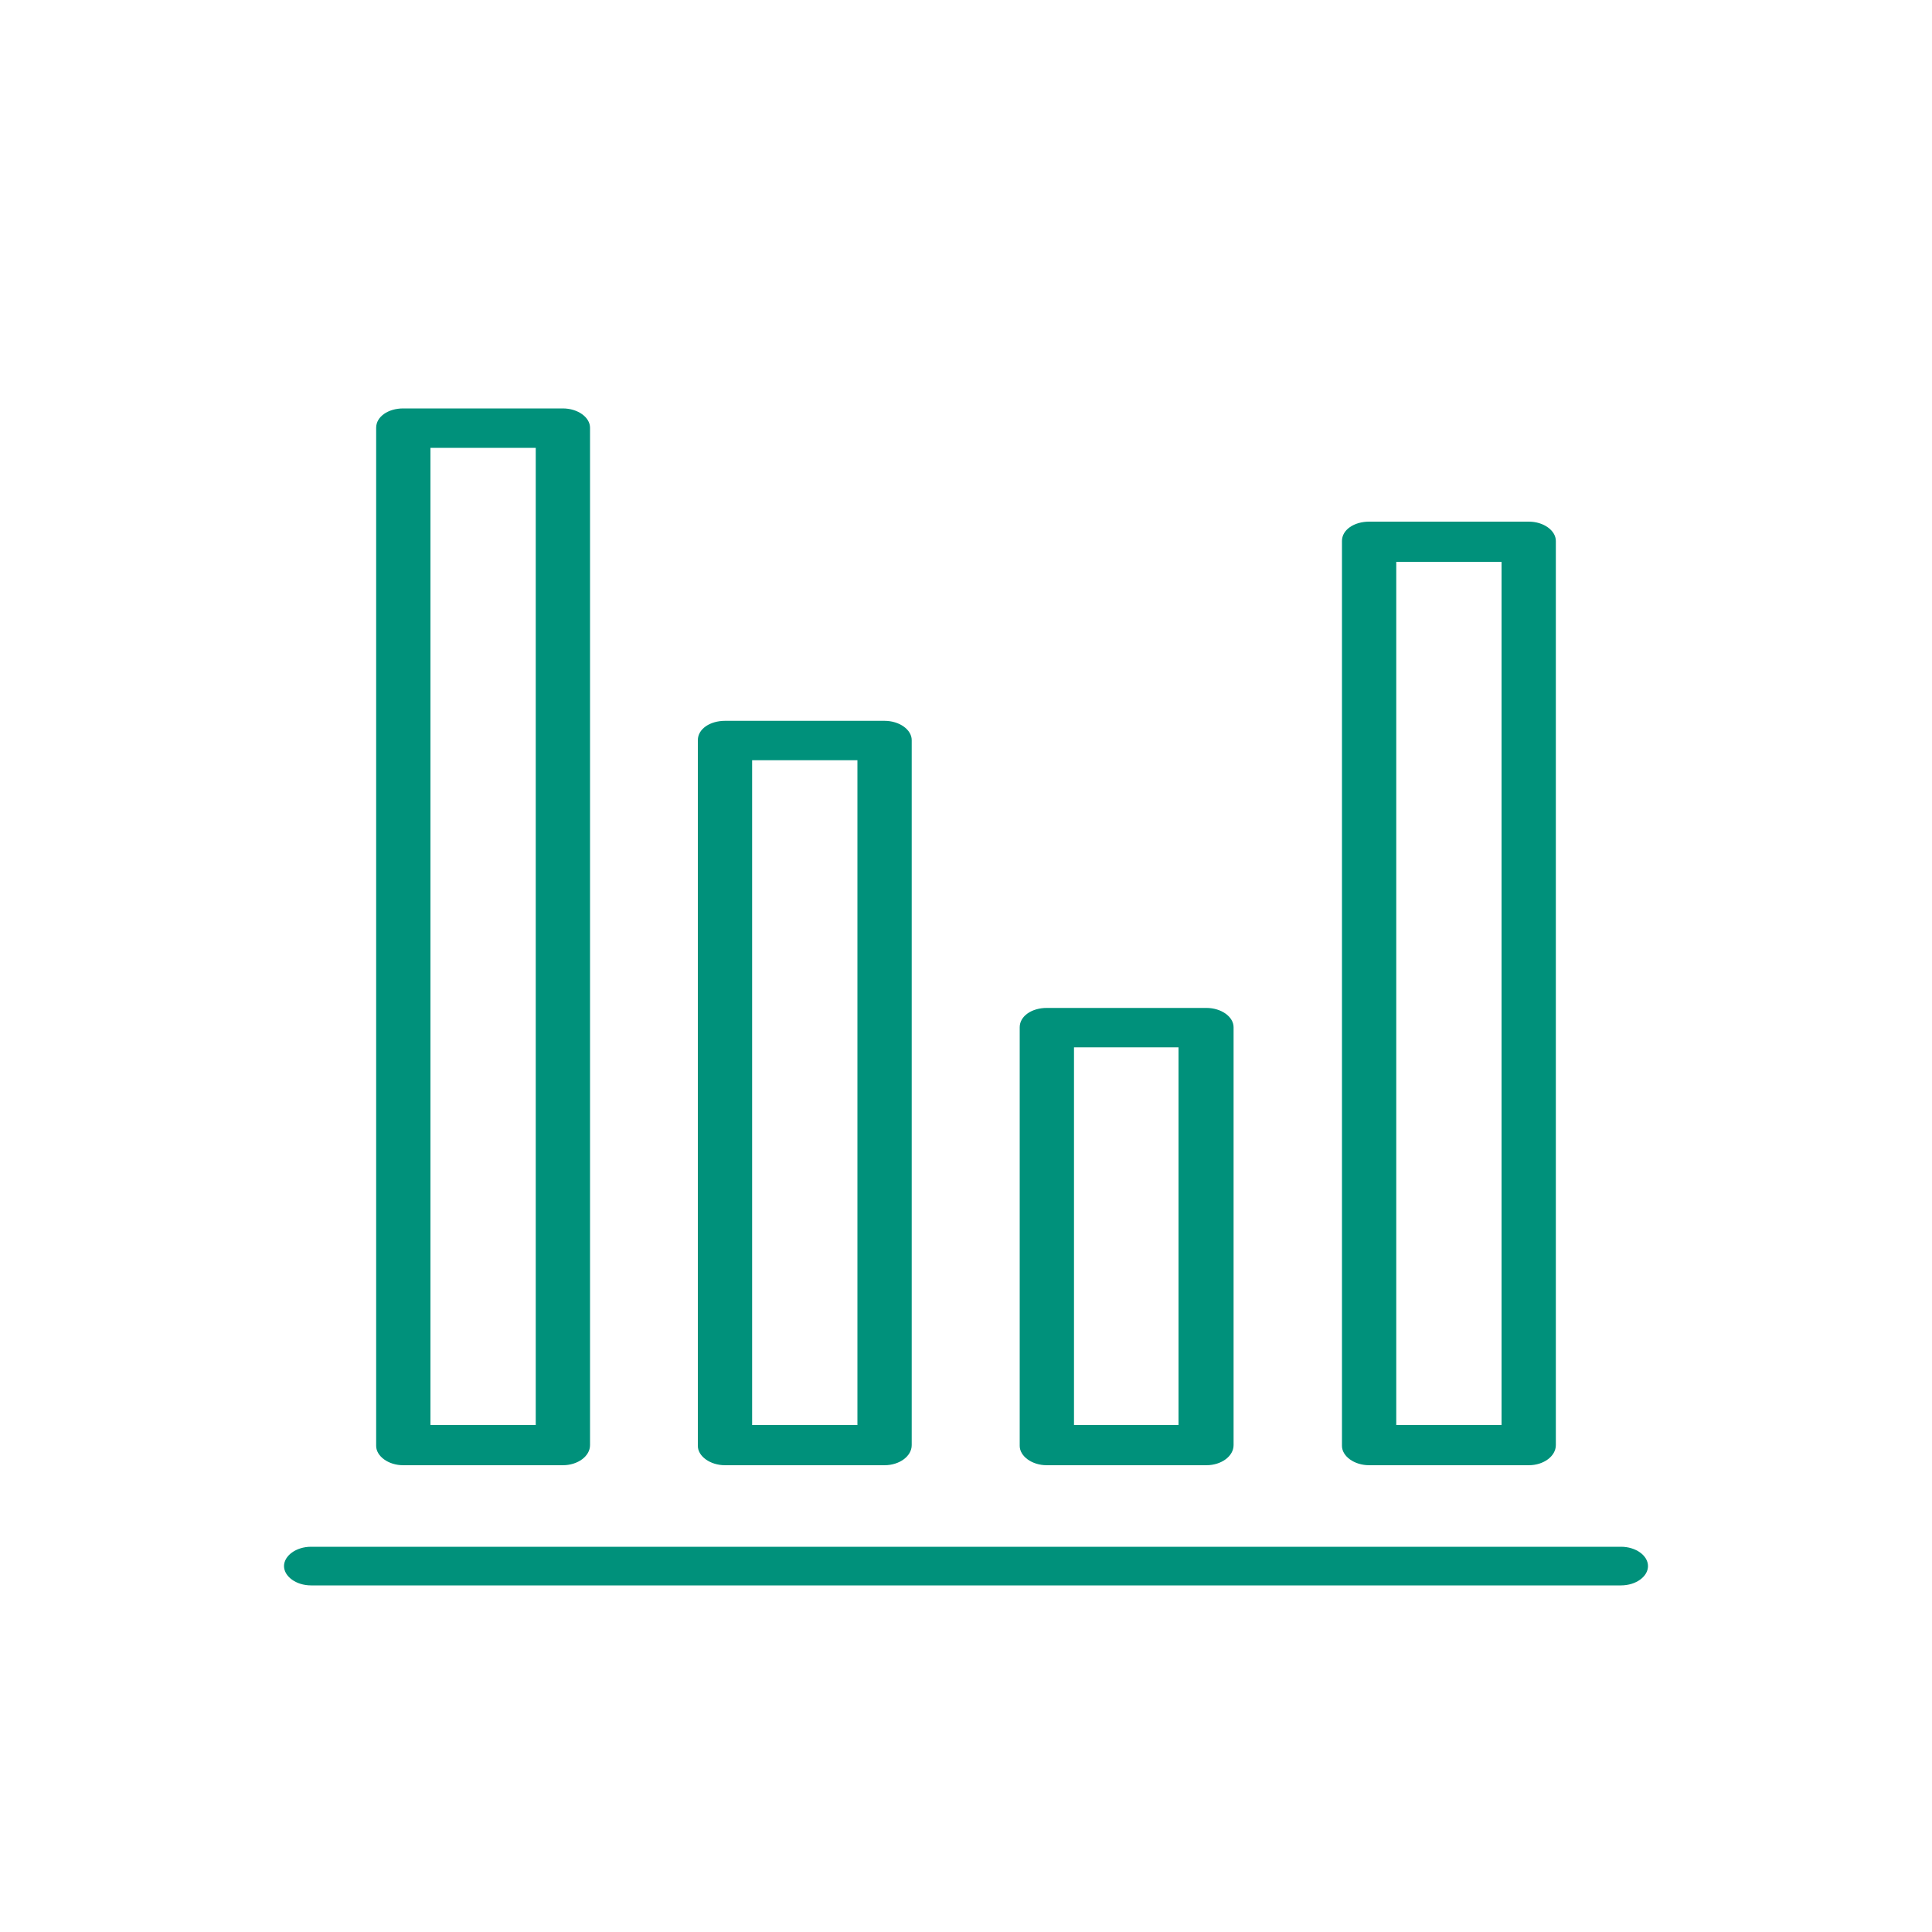
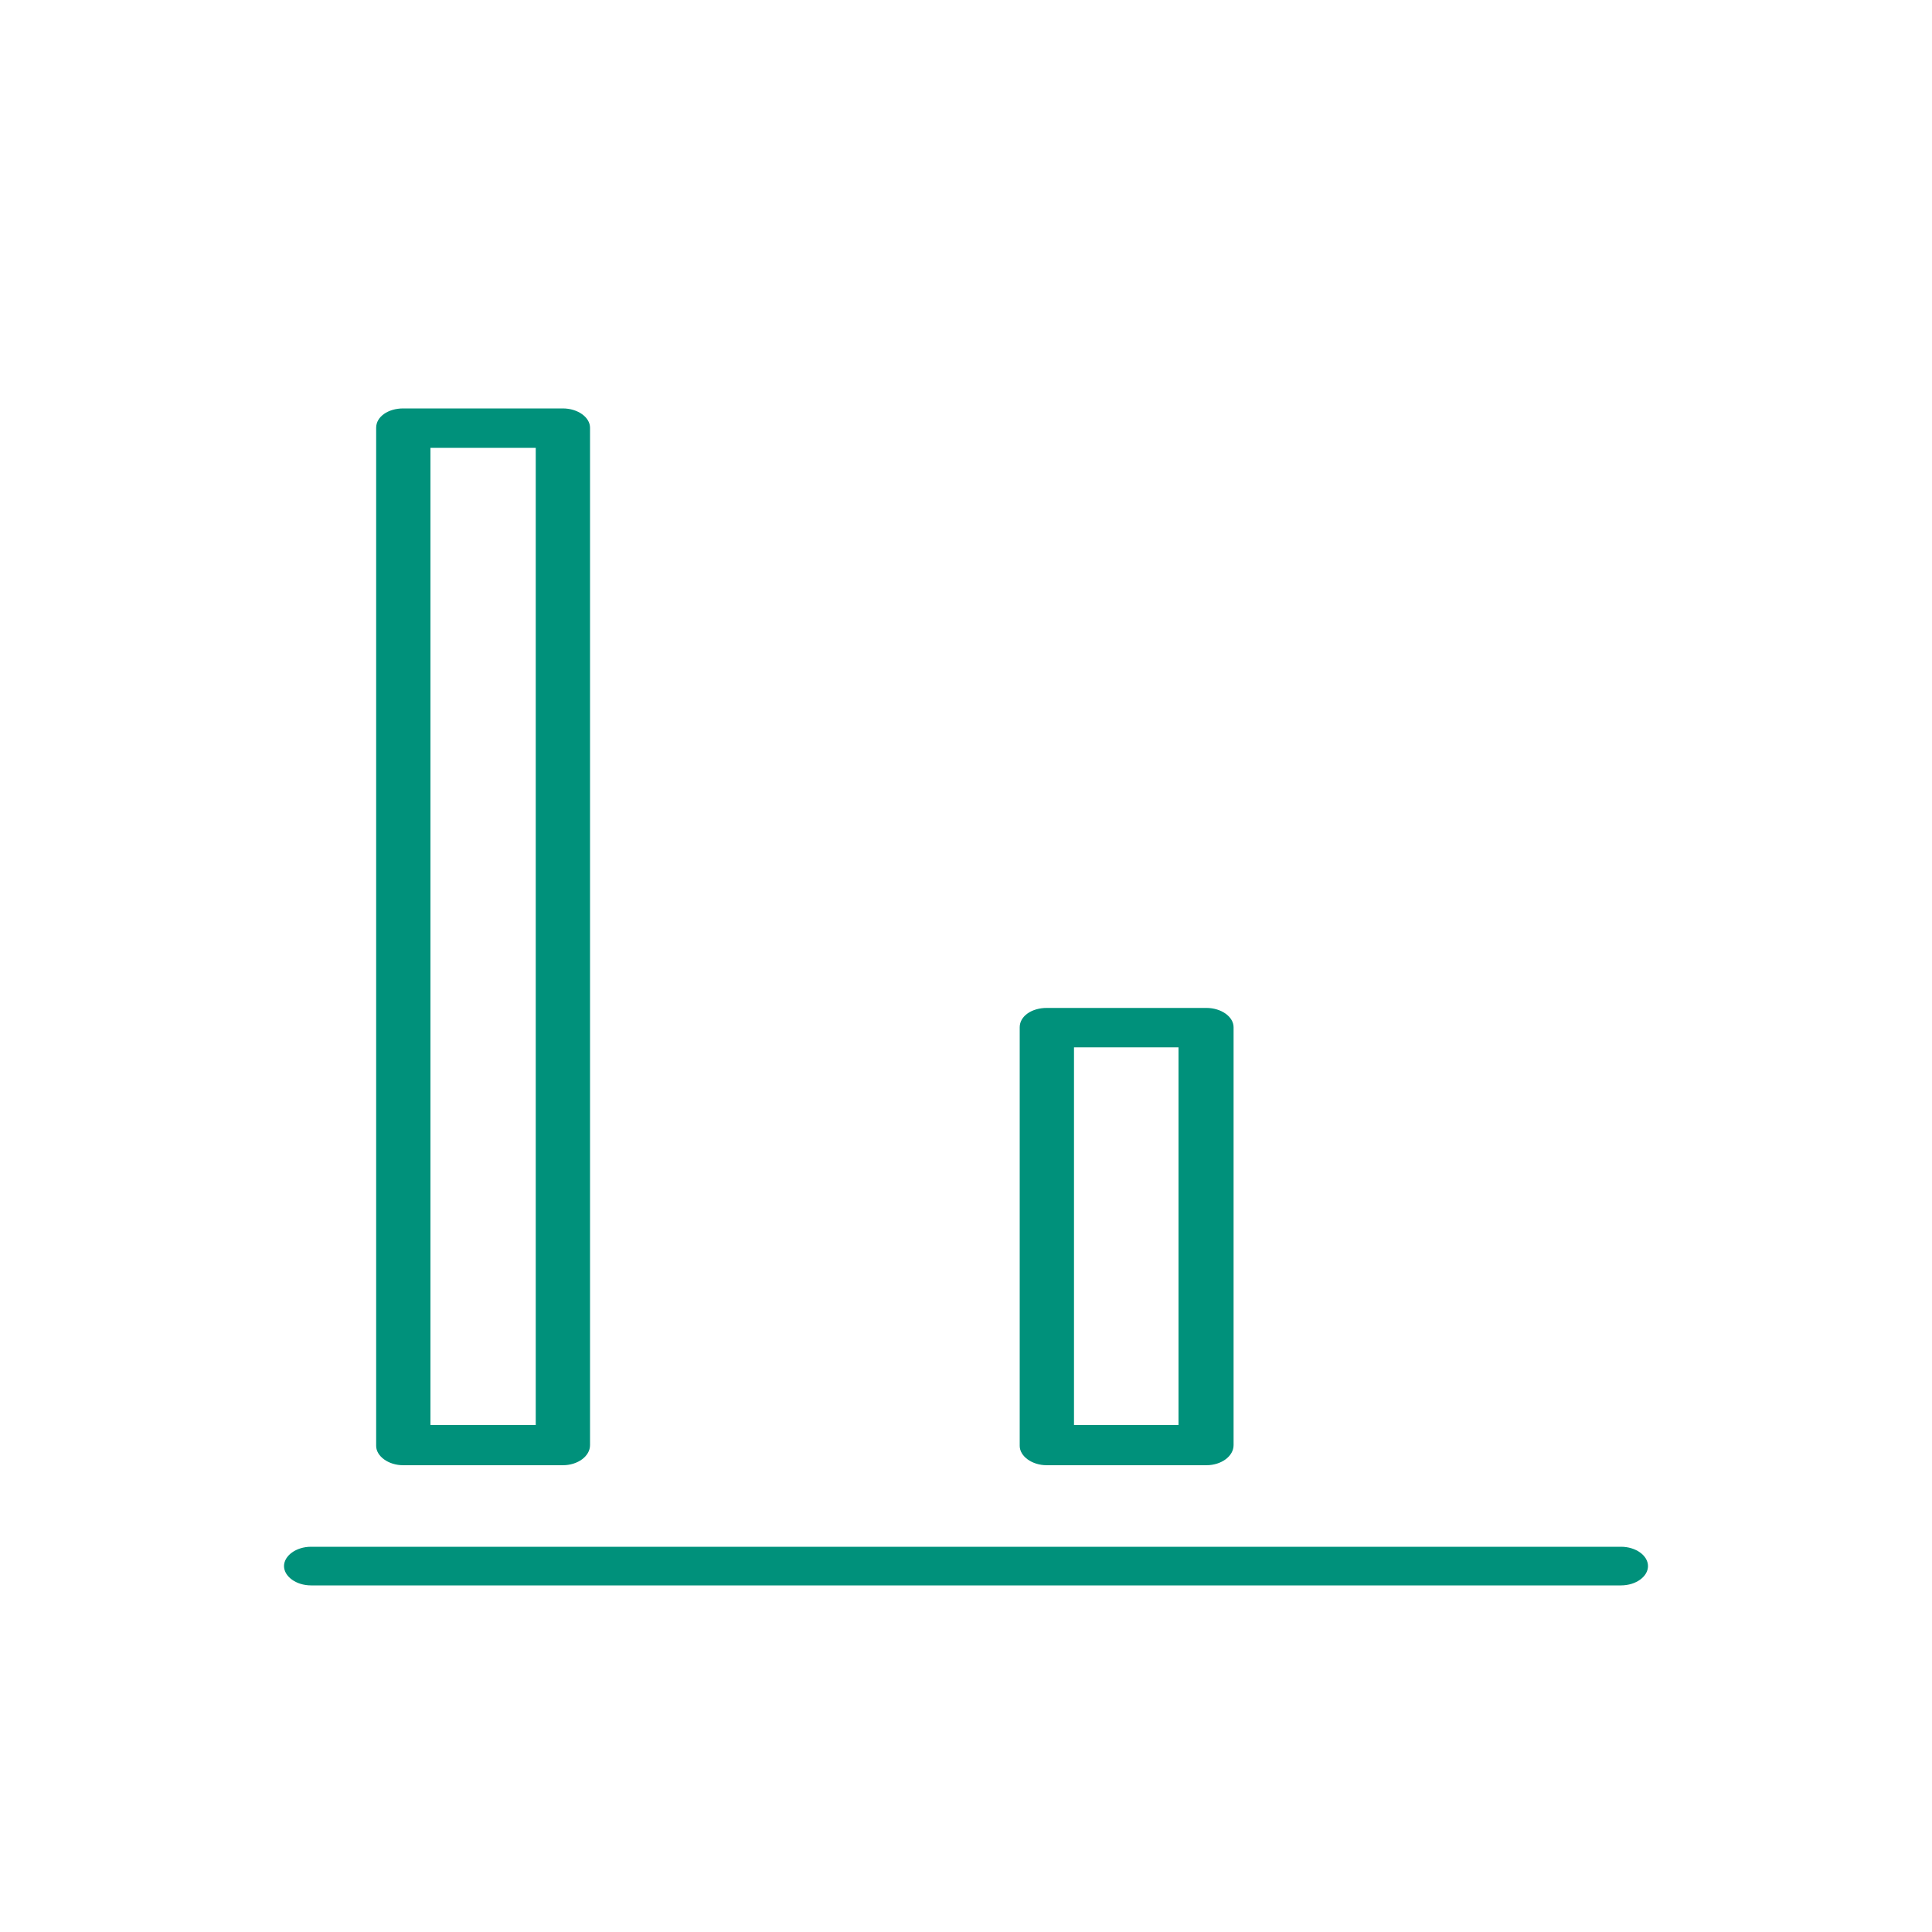
<svg xmlns="http://www.w3.org/2000/svg" id="图层_1" data-name="图层 1" viewBox="0 0 100 100">
  <path d="M29.13,75.84H20.87c-.77,0-1.4-.47-1.4-1V22.14c0-.58.63-1,1.4-1h8.26c.78,0,1.41.46,1.41,1V74.8C30.54,75.37,29.91,75.84,29.13,75.84Zm-6.85-2.08h5.45V23.18H22.28Z" fill="#00917b" />
-   <path d="M45.78,75.84H37.53c-.78,0-1.41-.47-1.41-1V38.31c0-.58.63-1,1.41-1h8.25c.78,0,1.41.46,1.41,1V74.8C47.19,75.37,46.56,75.84,45.78,75.84Zm-6.85-2.08h5.45V39.35H38.93Z" fill="#00917b" />
  <path d="M62.44,75.84H54.18c-.77,0-1.4-.47-1.4-1V53.17c0-.58.63-1,1.4-1h8.26c.78,0,1.41.46,1.41,1V74.8C63.85,75.37,63.22,75.84,62.44,75.84Zm-6.85-2.08H61V54.21H55.59Z" fill="#00917b" />
-   <path d="M79.13,75.84H70.87c-.78,0-1.41-.47-1.41-1V28c0-.58.63-1,1.41-1h8.26c.77,0,1.4.46,1.4,1V74.8C80.53,75.37,79.9,75.84,79.13,75.84Zm-6.86-2.08h5.45V29.08H72.27Z" fill="#00917b" />
  <path d="M83.9,82.06H16.1c-.78,0-1.4-.47-1.4-1s.62-1,1.4-1H83.9c.78,0,1.4.46,1.4,1S84.68,82.06,83.9,82.06Z" fill="#00917b" />
</svg>